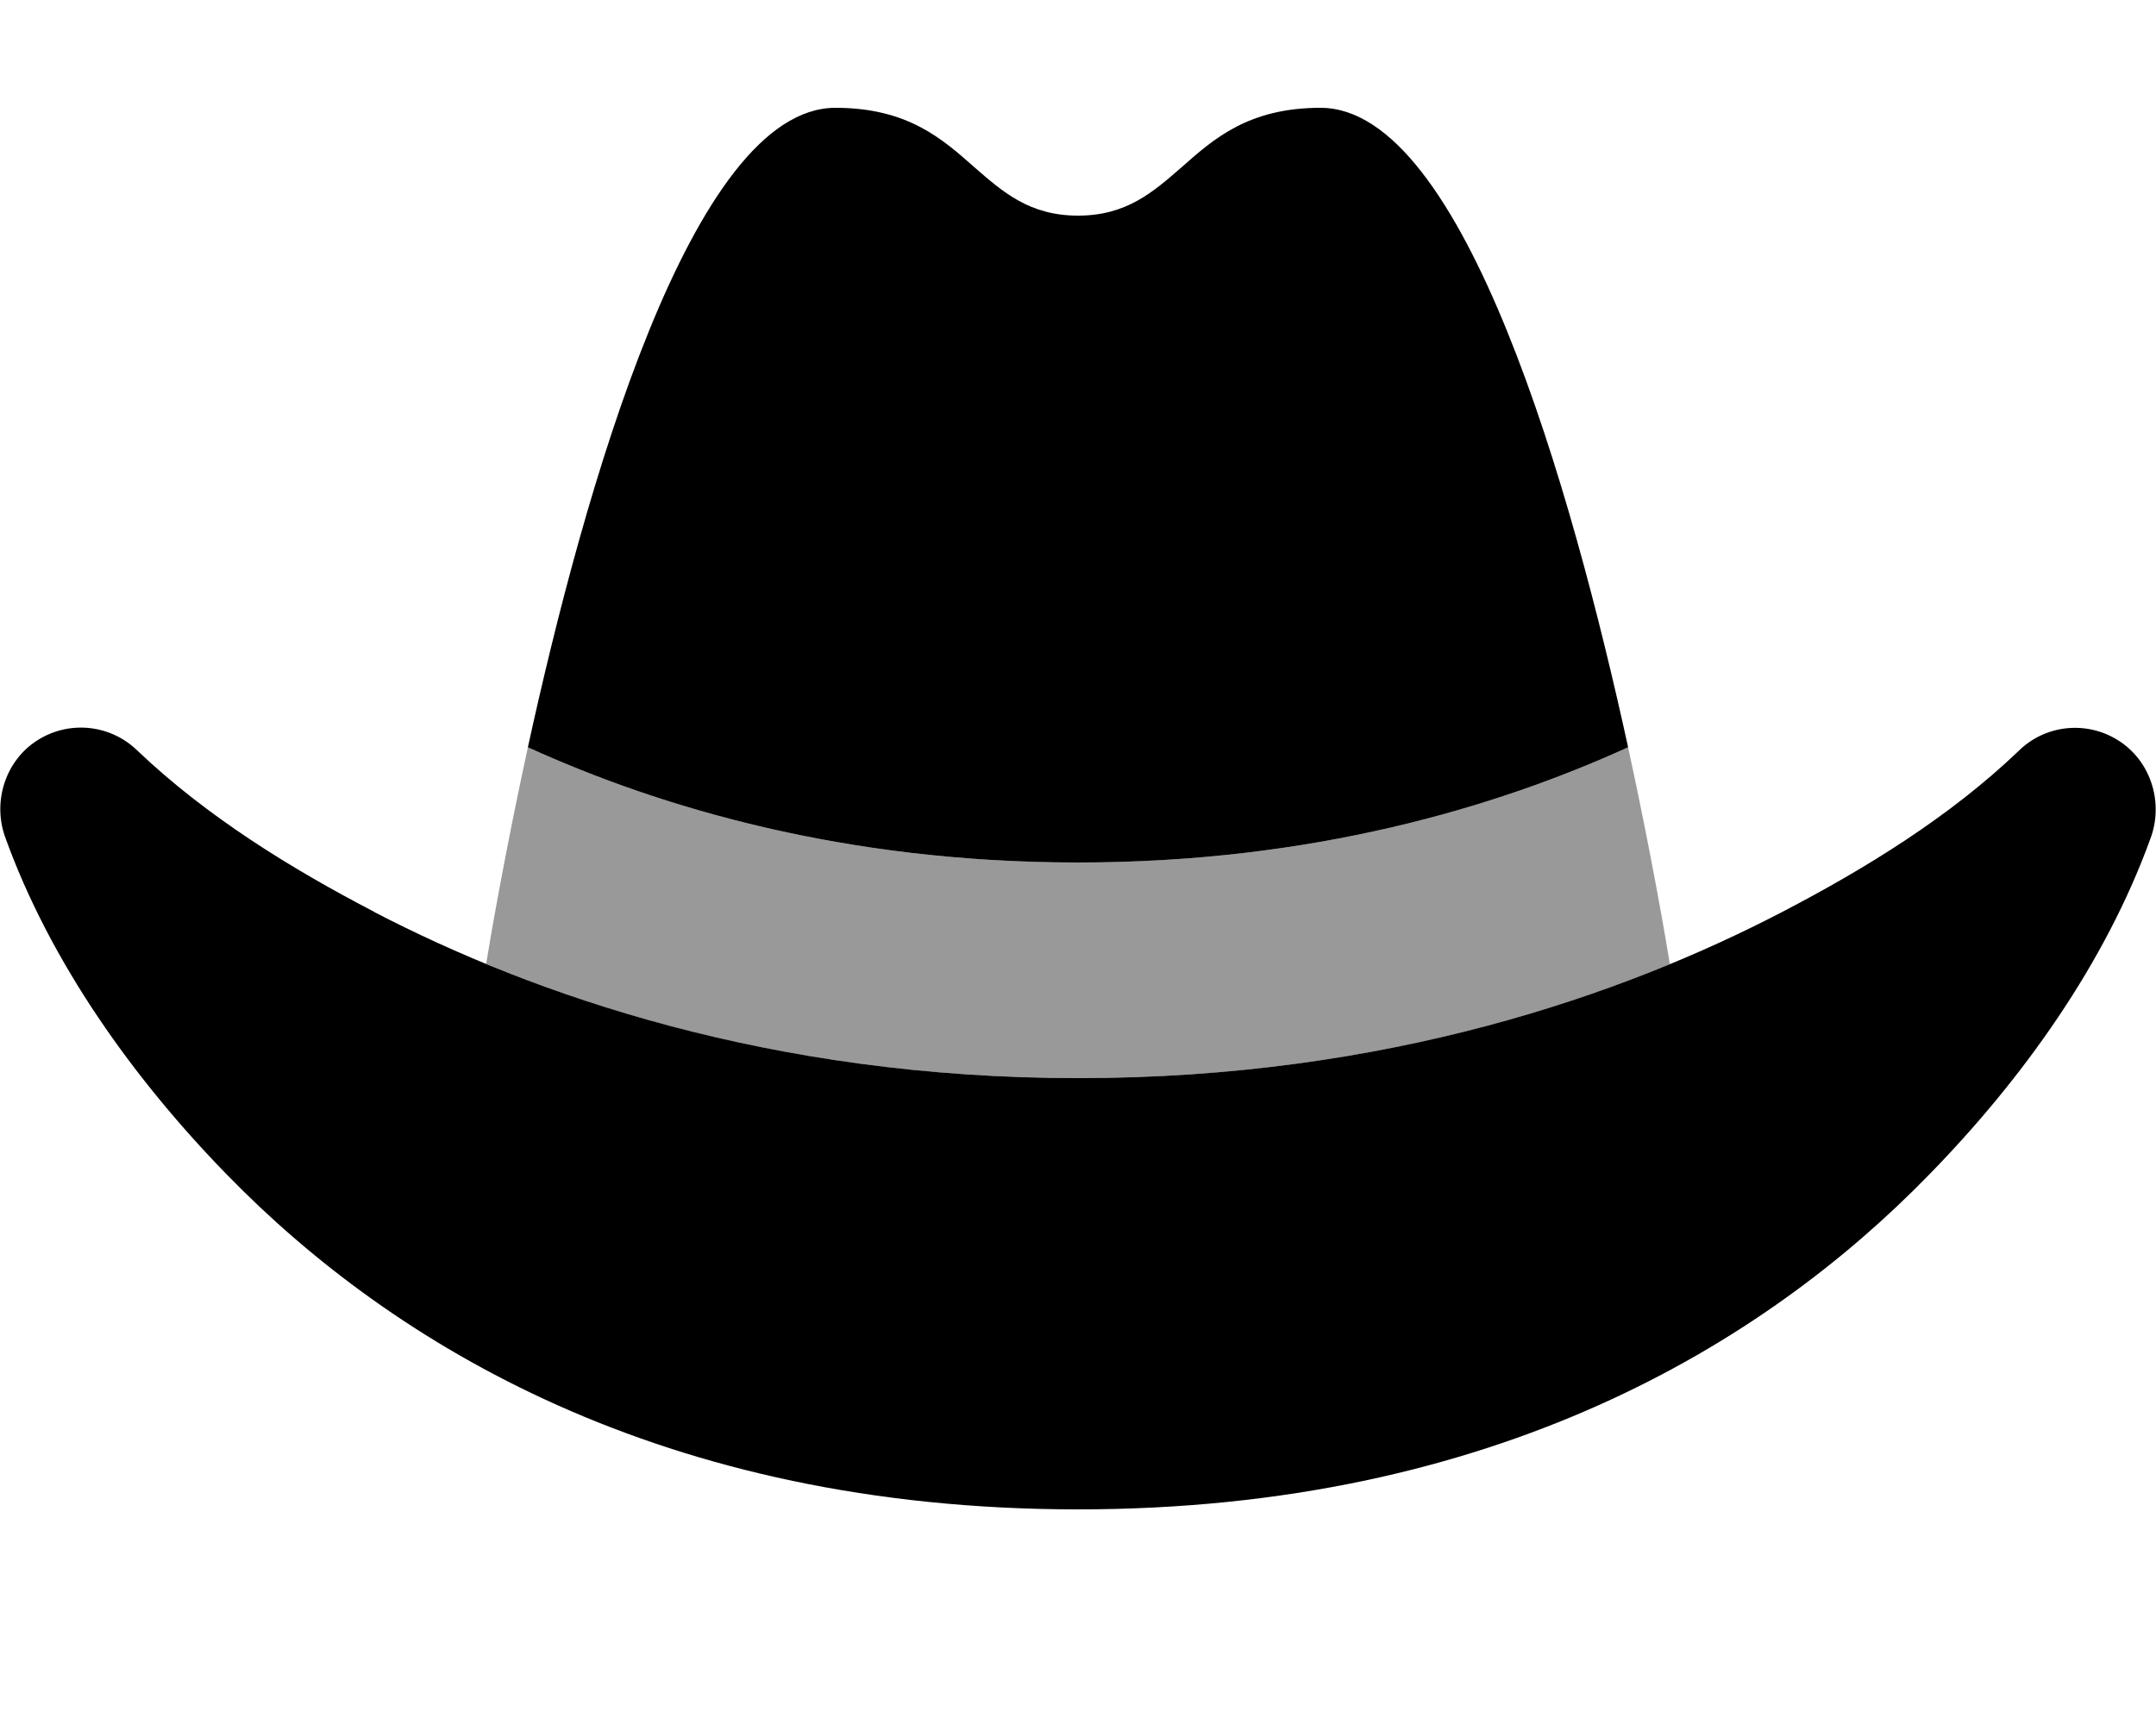
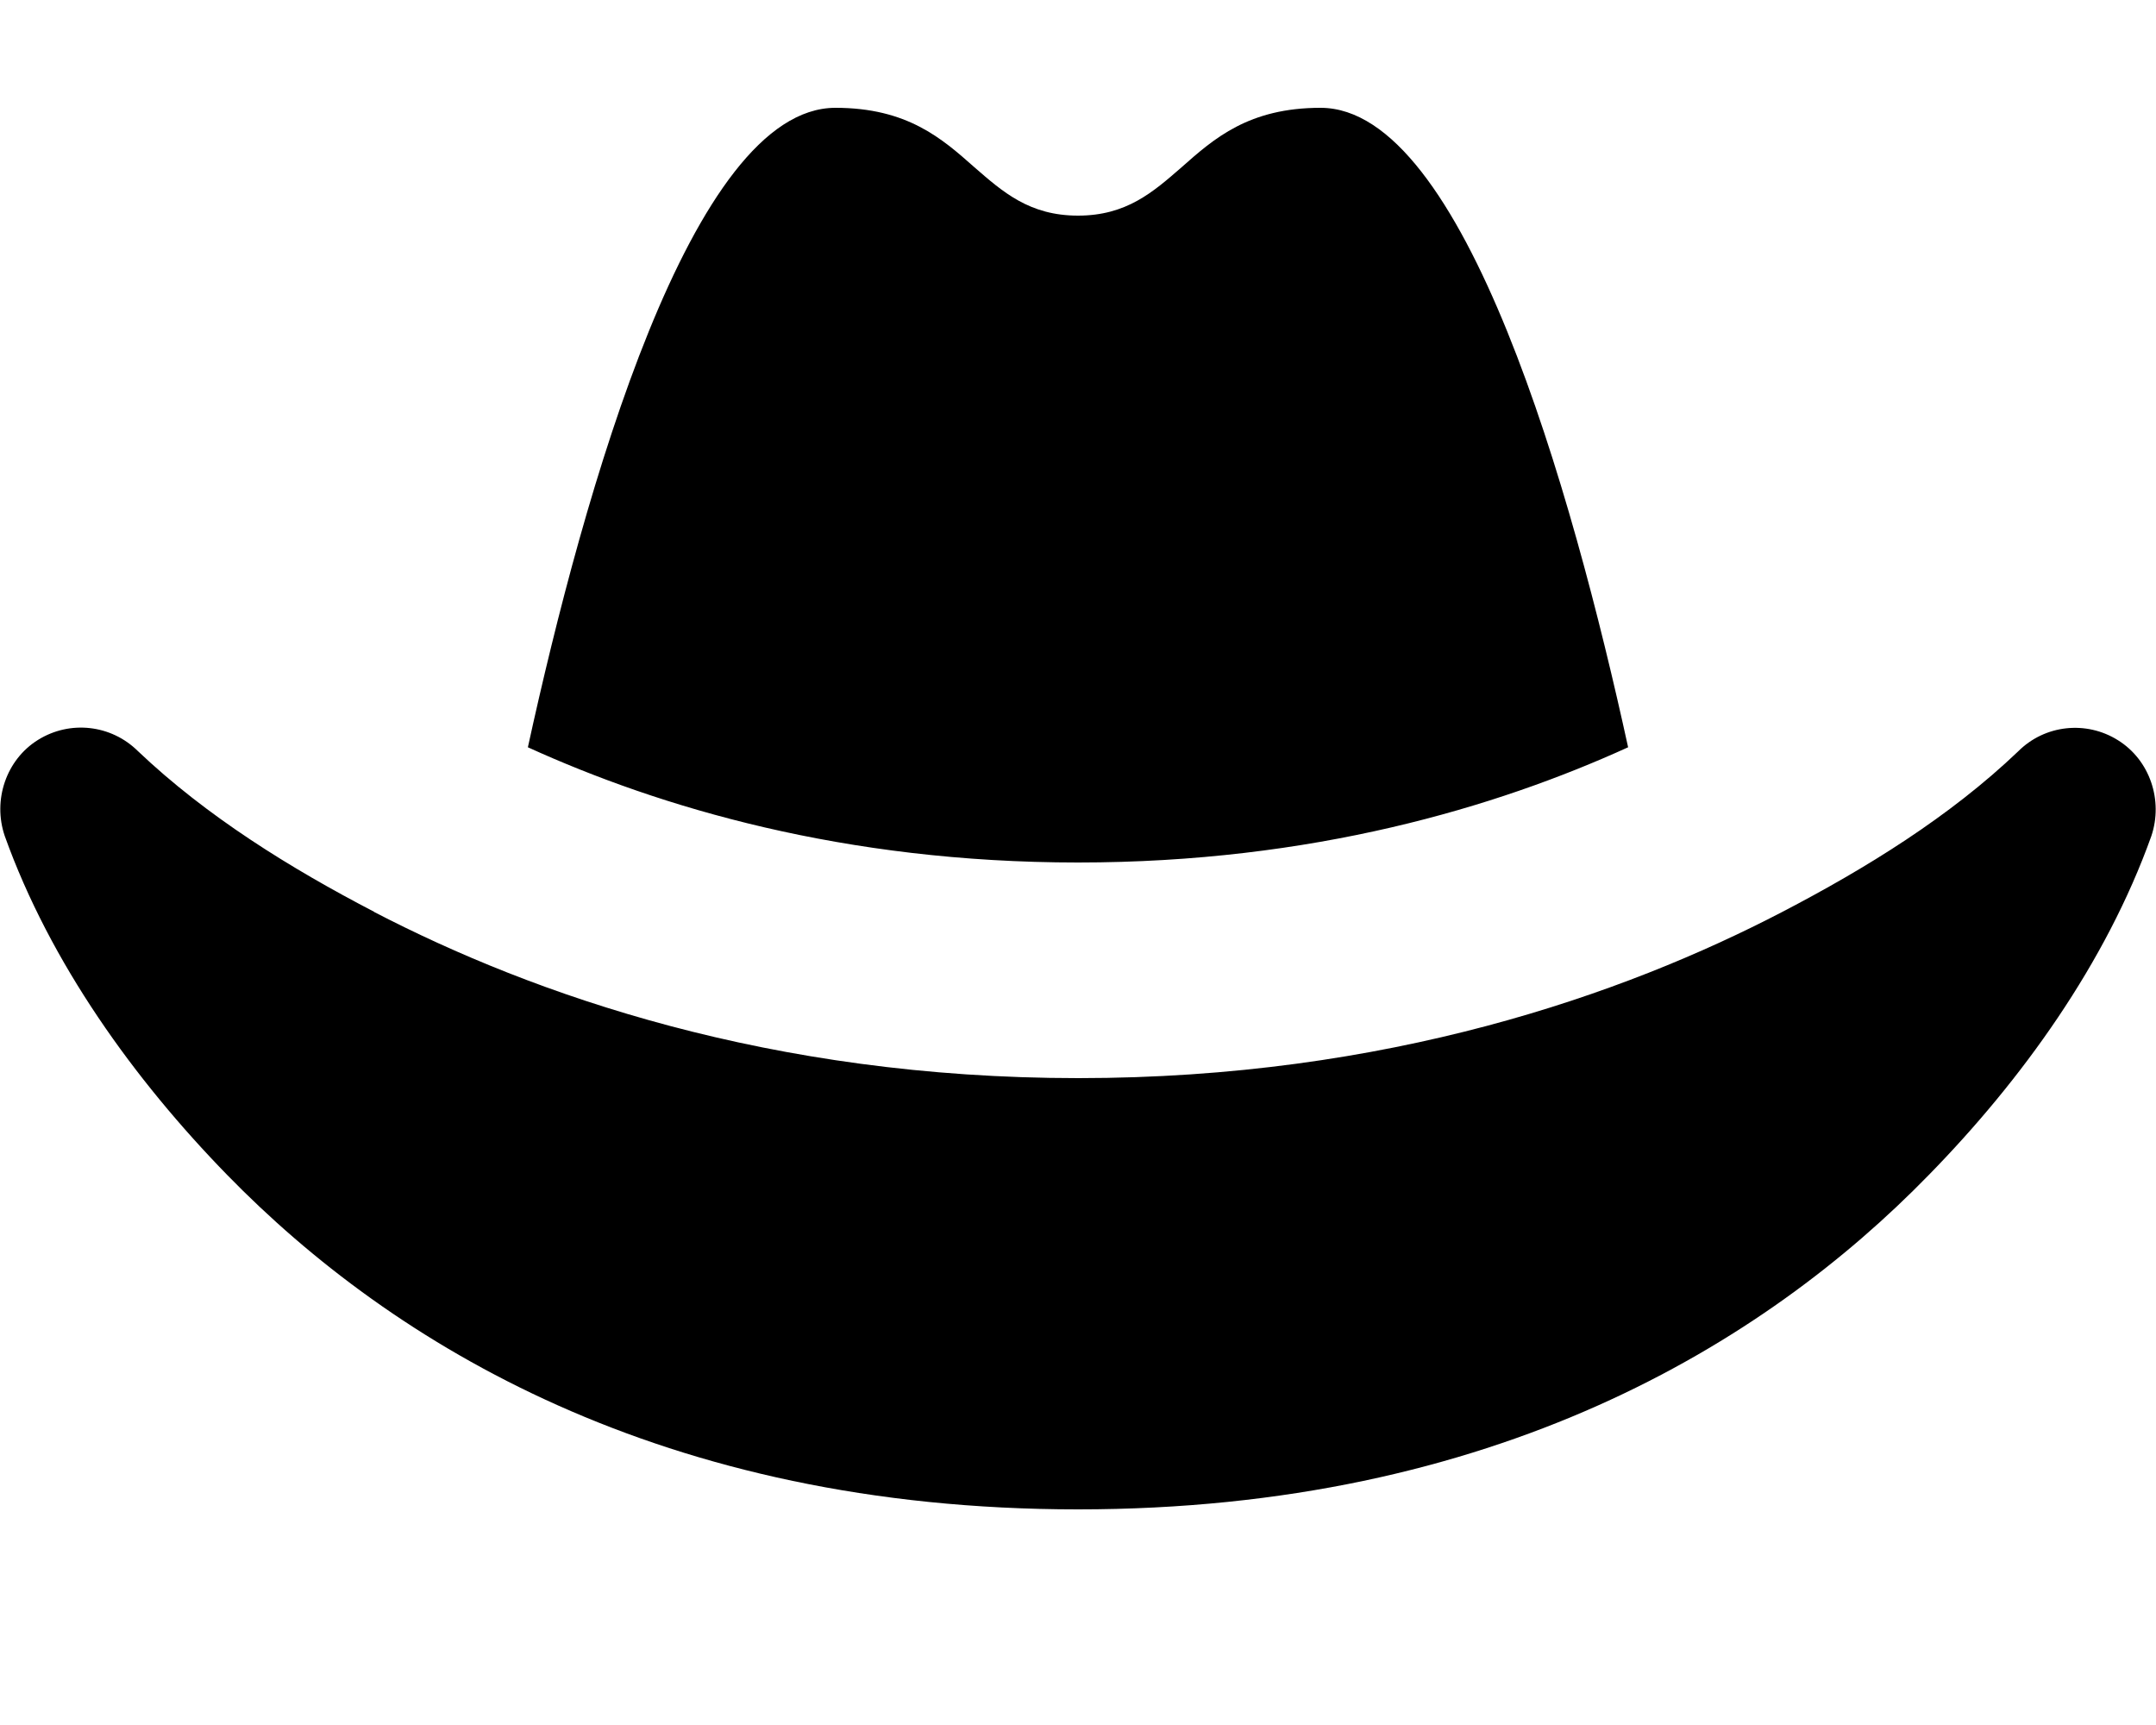
<svg xmlns="http://www.w3.org/2000/svg" viewBox="0 0 640 512">
  <defs>
    <style>.fa-secondary{opacity:.4}</style>
  </defs>
-   <path class="fa-secondary" d="M144.3 286.1C189.1 304.7 248 320 320.1 320c72 0 130.8-15.3 175.6-33.8c-1.1-6.8-5.4-32.2-12.4-64.4C444.2 239.6 389.5 256 320 256s-124.2-16.4-163.3-34.2c-7 32.2-11.3 57.5-12.4 64.4z" />
  <path class="fa-primary" d="M320 64c14.4 0 22.3-7 30.8-14.4C360.4 41.1 370.7 32 392 32c42.7 0 74.7 113.9 91.3 189.8C444.2 239.6 389.5 256 320 256s-124.2-16.4-163.3-34.2C173.3 145.9 205.3 32 248 32c21.3 0 31.6 9.1 41.2 17.6C297.7 57 305.6 64 320 64zM111.1 270.7c47.2 24.5 117.5 49.3 209 49.3s161.8-24.8 208.9-49.3c24.8-12.9 49.8-28.3 70.1-47.7c7.9-7.9 20.2-9.2 29.6-3.3c9.5 5.9 13.5 17.9 9.9 28.5c-13.5 37.7-38.4 72.3-66.1 100.6C523.7 398.9 443.6 448 320 448s-203.6-49.1-252.5-99.2C39.8 320.4 14.9 285.8 1.4 248.1c-3.6-10.6 .4-22.6 9.9-28.5c9.5-5.9 21.7-4.5 29.6 3.3c20.4 19.4 45.3 34.8 70.1 47.7z" />
</svg>